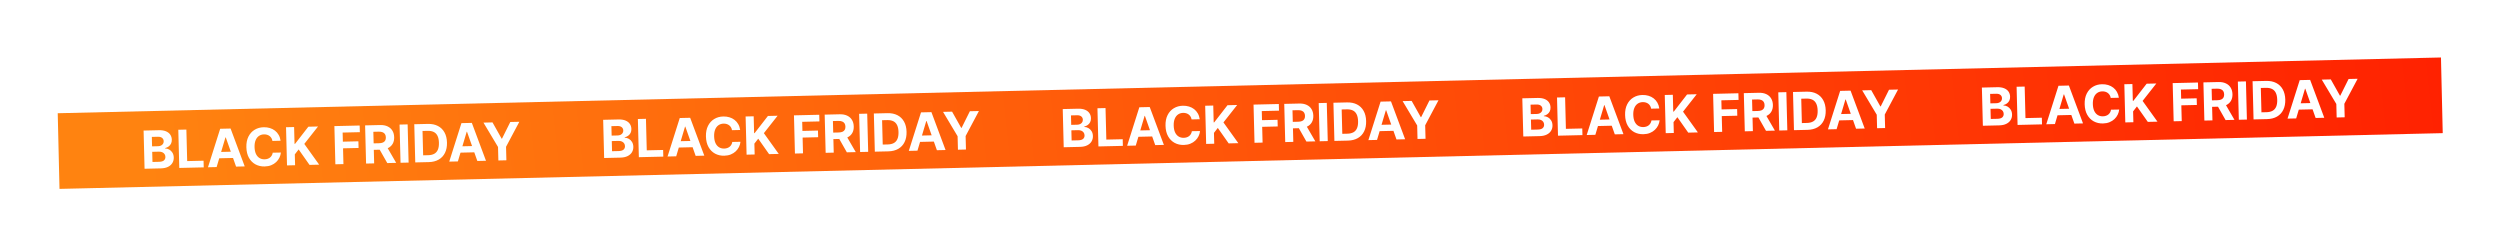
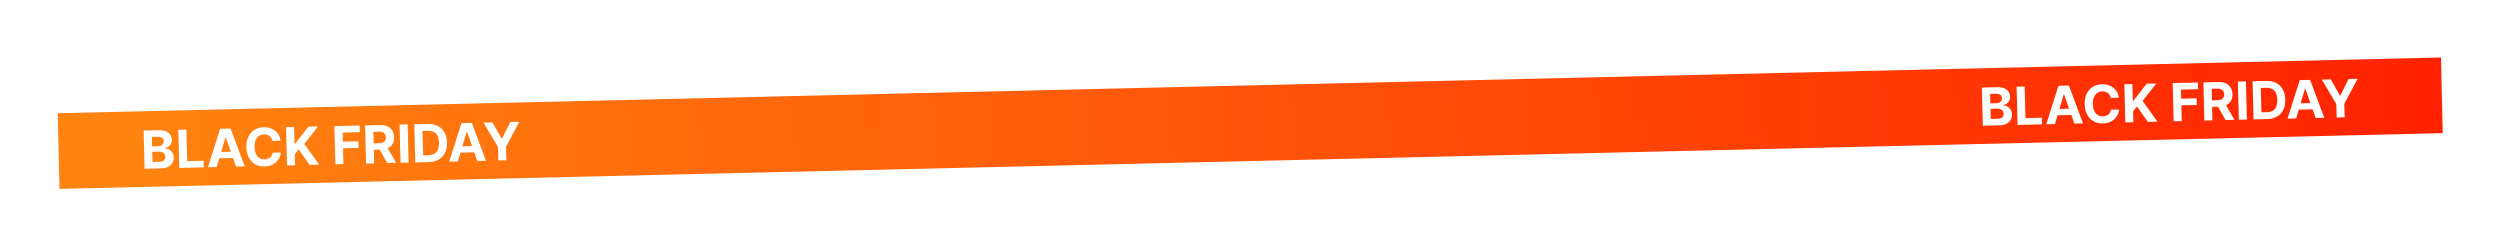
<svg xmlns="http://www.w3.org/2000/svg" width="1904" height="187" viewBox="0 0 1904 187" fill="none">
  <g filter="url(#filter0_d_4429_4711)">
    <rect width="1815.57" height="57.636" transform="translate(43.964 86.236) rotate(-1.34)" fill="url(#paint0_linear_4429_4711)" />
    <path d="M110.102 128.52L109.357 99.439L121.001 99.166C123.141 99.116 124.934 99.391 126.38 99.992C127.825 100.593 128.922 101.448 129.671 102.558C130.419 103.658 130.812 104.937 130.849 106.395C130.878 107.531 130.676 108.535 130.244 109.407C129.811 110.27 129.205 110.985 128.423 111.553C127.651 112.111 126.762 112.515 125.755 112.766L125.762 113.05C126.871 113.071 127.916 113.36 128.896 113.914C129.886 114.469 130.697 115.26 131.33 116.287C131.962 117.305 132.297 118.528 132.333 119.958C132.373 121.501 132.025 122.887 131.289 124.117C130.562 125.337 129.465 126.315 127.996 127.05C126.528 127.785 124.705 128.178 122.528 128.229L110.102 128.52ZM116.122 123.349L121.135 123.232C122.848 123.192 124.09 122.836 124.859 122.165C125.628 121.483 125.998 120.594 125.97 119.496C125.949 118.691 125.737 117.986 125.333 117.379C124.929 116.773 124.363 116.303 123.634 115.97C122.915 115.636 122.064 115.481 121.079 115.504L115.924 115.625L116.122 123.349ZM115.818 111.464L120.376 111.357C121.219 111.338 121.963 111.173 122.608 110.865C123.263 110.546 123.773 110.108 124.138 109.55C124.512 108.992 124.689 108.33 124.669 107.563C124.643 106.512 124.247 105.673 123.482 105.047C122.728 104.421 121.668 104.123 120.305 104.155L115.633 104.265L115.818 111.464ZM136.54 127.901L135.795 98.82L141.944 98.676L142.559 122.688L155.027 122.397L155.157 127.466L136.54 127.901ZM164.984 127.236L158.395 127.39L167.69 98.074L175.614 97.889L186.384 126.736L179.795 126.89L171.936 104.624L171.708 104.63L164.984 127.236ZM164.279 115.815L179.843 115.451L179.966 120.25L164.402 120.614L164.279 115.815ZM213.694 107.185L207.475 107.331C207.34 106.529 207.09 105.819 206.724 105.203C206.357 104.577 205.894 104.048 205.333 103.616C204.773 103.184 204.13 102.858 203.404 102.638C202.688 102.418 201.913 102.317 201.08 102.337C199.575 102.372 198.273 102.777 197.176 103.551C196.077 104.315 195.239 105.415 194.66 106.849C194.081 108.274 193.817 109.995 193.868 112.011C193.922 114.084 194.274 115.819 194.925 117.215C195.586 118.611 196.485 119.656 197.62 120.349C198.756 121.042 200.057 121.372 201.525 121.337C202.348 121.318 203.107 121.191 203.802 120.957C204.507 120.723 205.128 120.391 205.667 119.962C206.205 119.523 206.646 118.996 206.99 118.382C207.344 117.768 207.582 117.071 207.704 116.291L213.925 116.174C213.798 117.512 213.429 118.809 212.817 120.064C212.214 121.31 211.385 122.433 210.331 123.433C209.286 124.424 208.028 125.22 206.556 125.823C205.093 126.416 203.429 126.735 201.564 126.778C198.97 126.839 196.636 126.306 194.561 125.18C192.496 124.054 190.843 122.392 189.602 120.195C188.371 117.998 187.715 115.319 187.634 112.157C187.553 108.986 188.08 106.274 189.216 104.021C190.352 101.769 191.928 100.036 193.943 98.824C195.957 97.602 198.243 96.962 200.799 96.902C202.484 96.862 204.052 97.062 205.503 97.502C206.964 97.942 208.265 98.603 209.405 99.485C210.545 100.358 211.482 101.44 212.216 102.73C212.96 104.02 213.452 105.505 213.694 107.185ZM218.588 125.982L217.843 96.901L223.992 96.757L224.32 109.58L224.704 109.571L234.841 96.503L242.211 96.331L231.752 109.605L243.084 125.409L235.728 125.581L227.455 113.811L224.525 117.574L224.737 125.838L218.588 125.982ZM255.414 125.121L254.669 96.039L273.925 95.589L274.055 100.658L260.948 100.965L261.125 107.894L272.954 107.618L273.084 112.687L261.255 112.964L261.563 124.977L255.414 125.121ZM278.806 124.574L278.061 95.492L289.535 95.224C291.731 95.172 293.616 95.522 295.189 96.271C296.771 97.011 297.987 98.086 298.838 99.496C299.698 100.897 300.152 102.558 300.202 104.48C300.251 106.411 299.877 108.082 299.08 109.493C298.282 110.895 297.102 111.983 295.54 112.759C293.987 113.534 292.094 113.947 289.86 114L282.177 114.179L282.051 109.238L288.739 109.081C289.913 109.054 290.884 108.87 291.652 108.53C292.42 108.19 292.985 107.694 293.347 107.041C293.719 106.388 293.893 105.584 293.868 104.628C293.843 103.662 293.628 102.853 293.223 102.199C292.828 101.545 292.233 101.057 291.438 100.735C290.653 100.403 289.668 100.25 288.485 100.278L284.338 100.375L284.955 124.43L278.806 124.574ZM294.173 110.972L301.74 124.037L294.952 124.196L287.541 111.127L294.173 110.972ZM310.453 94.734L311.198 123.816L305.049 123.96L304.304 94.878L310.453 94.734ZM326.566 123.456L316.257 123.698L315.512 94.616L325.906 94.373C328.832 94.305 331.365 94.828 333.506 95.943C335.647 97.049 337.313 98.672 338.504 100.813C339.705 102.954 340.345 105.535 340.422 108.554C340.5 111.584 339.994 114.201 338.904 116.405C337.824 118.609 336.233 120.318 334.133 121.532C332.042 122.746 329.52 123.387 326.566 123.456ZM322.27 118.286L326.176 118.194C327.993 118.152 329.514 117.794 330.738 117.121C331.971 116.439 332.882 115.409 333.472 114.031C334.071 112.644 334.343 110.866 334.287 108.698C334.232 106.549 333.87 104.8 333.201 103.452C332.541 102.104 331.583 101.122 330.326 100.507C329.07 99.892 327.532 99.606 325.715 99.649L321.795 99.74L322.27 118.286ZM348.723 122.938L342.134 123.092L351.429 93.776L359.353 93.591L370.123 122.438L363.534 122.592L355.674 100.326L355.447 100.332L348.723 122.938ZM348.018 111.517L363.582 111.153L363.705 115.952L348.141 116.316L348.018 111.517ZM368.207 93.384L375.094 93.222L382.047 105.592L382.331 105.585L388.641 92.906L395.529 92.745L385.402 111.793L385.666 122.074L379.56 122.217L379.296 111.936L368.207 93.384Z" fill="white" />
-     <path d="M460.113 120.332L459.368 91.251L471.013 90.979C473.152 90.929 474.945 91.204 476.391 91.805C477.837 92.406 478.934 93.261 479.682 94.371C480.43 95.471 480.823 96.75 480.86 98.208C480.889 99.344 480.688 100.348 480.255 101.22C479.823 102.082 479.216 102.798 478.435 103.365C477.663 103.923 476.773 104.328 475.766 104.579L475.773 104.863C476.882 104.884 477.927 105.172 478.907 105.727C479.897 106.282 480.708 107.073 481.341 108.1C481.973 109.117 482.308 110.341 482.344 111.77C482.384 113.313 482.036 114.7 481.3 115.929C480.573 117.149 479.476 118.127 478.008 118.862C476.539 119.598 474.716 119.991 472.539 120.042L460.113 120.332ZM466.133 115.162L471.146 115.045C472.86 115.004 474.101 114.649 474.87 113.977C475.639 113.296 476.009 112.406 475.981 111.308C475.96 110.504 475.748 109.798 475.344 109.192C474.94 108.586 474.374 108.116 473.646 107.782C472.927 107.449 472.075 107.293 471.09 107.316L465.935 107.437L466.133 115.162ZM465.829 103.276L470.387 103.17C471.23 103.15 471.974 102.986 472.62 102.677C473.275 102.359 473.784 101.921 474.149 101.363C474.523 100.804 474.7 100.142 474.681 99.375C474.654 98.324 474.258 97.486 473.494 96.86C472.739 96.233 471.68 95.936 470.316 95.968L465.644 96.077L465.829 103.276ZM486.551 119.714L485.806 90.633L491.955 90.489L492.57 114.501L505.039 114.209L505.168 119.278L486.551 119.714ZM514.995 119.049L508.406 119.203L517.701 89.886L525.625 89.701L536.396 118.548L529.807 118.702L521.947 96.437L521.72 96.442L514.995 119.049ZM514.291 107.627L529.854 107.263L529.977 112.063L514.414 112.427L514.291 107.627ZM563.706 98.998L557.486 99.143C557.352 98.341 557.101 97.632 556.735 97.015C556.368 96.389 555.905 95.86 555.344 95.428C554.784 94.996 554.141 94.67 553.415 94.45C552.699 94.23 551.925 94.13 551.092 94.149C549.586 94.185 548.285 94.589 547.187 95.363C546.089 96.128 545.25 97.227 544.671 98.662C544.092 100.087 543.828 101.807 543.88 103.824C543.933 105.897 544.285 107.631 544.937 109.028C545.598 110.423 546.496 111.468 547.631 112.161C548.767 112.855 550.068 113.184 551.536 113.15C552.359 113.131 553.119 113.004 553.814 112.77C554.518 112.535 555.14 112.204 555.678 111.774C556.216 111.335 556.657 110.809 557.002 110.195C557.355 109.58 557.593 108.883 557.715 108.103L563.936 107.986C563.809 109.325 563.44 110.622 562.828 111.877C562.225 113.122 561.397 114.245 560.342 115.246C559.297 116.236 558.039 117.033 556.567 117.636C555.104 118.229 553.441 118.547 551.576 118.591C548.982 118.651 546.647 118.119 544.572 116.993C542.507 115.866 540.854 114.205 539.613 112.008C538.383 109.811 537.727 107.131 537.646 103.969C537.564 100.798 538.092 98.086 539.227 95.834C540.363 93.581 541.939 91.849 543.954 90.636C545.969 89.415 548.254 88.774 550.81 88.714C552.495 88.675 554.064 88.875 555.515 89.315C556.975 89.754 558.276 90.415 559.416 91.298C560.556 92.171 561.493 93.252 562.227 94.543C562.971 95.832 563.464 97.317 563.706 98.998ZM568.599 117.795L567.854 88.713L574.003 88.57L574.332 101.392L574.715 101.383L584.852 88.316L592.222 88.143L581.764 101.417L593.095 117.222L585.739 117.394L577.467 105.624L574.536 109.387L574.748 117.651L568.599 117.795ZM605.425 116.933L604.68 87.852L623.936 87.401L624.066 92.471L610.959 92.777L611.136 99.707L622.965 99.43L623.095 104.5L611.266 104.776L611.574 116.789L605.425 116.933ZM628.817 116.386L628.072 87.305L639.546 87.036C641.743 86.985 643.627 87.334 645.2 88.083C646.782 88.823 647.998 89.898 648.849 91.309C649.709 92.709 650.164 94.371 650.213 96.292C650.262 98.223 649.888 99.895 649.091 101.306C648.293 102.707 647.113 103.796 645.551 104.571C643.999 105.346 642.105 105.76 639.871 105.812L632.188 105.992L632.062 101.05L638.75 100.894C639.924 100.866 640.895 100.683 641.663 100.343C642.431 100.003 642.996 99.506 643.359 98.854C643.73 98.201 643.904 97.397 643.879 96.44C643.855 95.475 643.64 94.665 643.235 94.012C642.839 93.358 642.244 92.87 641.449 92.547C640.664 92.215 639.68 92.063 638.496 92.091L634.35 92.188L634.966 116.242L628.817 116.386ZM644.184 102.784L651.751 115.85L644.963 116.008L637.552 102.94L644.184 102.784ZM660.464 86.547L661.209 115.628L655.06 115.772L654.315 86.691L660.464 86.547ZM676.577 115.269L666.268 115.51L665.523 86.429L675.918 86.186C678.843 86.117 681.376 86.64 683.517 87.755C685.658 88.861 687.324 90.484 688.516 92.626C689.717 94.767 690.356 97.347 690.433 100.367C690.511 103.396 690.005 106.013 688.915 108.217C687.835 110.421 686.245 112.13 684.144 113.344C682.053 114.558 679.531 115.2 676.577 115.269ZM672.282 110.098L676.187 110.007C678.005 109.964 679.525 109.607 680.749 108.934C681.982 108.251 682.893 107.221 683.483 105.844C684.082 104.456 684.354 102.678 684.299 100.51C684.244 98.362 683.881 96.613 683.212 95.265C682.552 93.916 681.594 92.934 680.338 92.32C679.081 91.705 677.544 91.419 675.726 91.461L671.807 91.553L672.282 110.098ZM698.734 114.751L692.145 114.905L701.44 85.588L709.364 85.403L720.134 114.25L713.545 114.404L705.686 92.139L705.458 92.144L698.734 114.751ZM698.029 103.329L713.593 102.965L713.716 107.765L698.152 108.129L698.029 103.329ZM718.218 85.196L725.105 85.035L732.058 97.404L732.342 97.397L738.653 84.718L745.54 84.557L735.414 103.606L735.677 113.886L729.571 114.029L729.307 103.749L718.218 85.196Z" fill="white" />
-     <path d="M810.124 112.145L809.379 83.064L821.024 82.791C823.164 82.741 824.956 83.016 826.402 83.617C827.848 84.218 828.945 85.073 829.693 86.183C830.441 87.283 830.834 88.562 830.871 90.02C830.9 91.156 830.699 92.16 830.267 93.032C829.834 93.895 829.227 94.61 828.446 95.178C827.674 95.736 826.784 96.14 825.777 96.391L825.784 96.675C826.893 96.697 827.938 96.985 828.918 97.54C829.908 98.094 830.72 98.885 831.352 99.912C831.984 100.93 832.319 102.153 832.356 103.583C832.395 105.126 832.047 106.512 831.311 107.742C830.585 108.962 829.487 109.94 828.019 110.675C826.55 111.41 824.727 111.803 822.55 111.854L810.124 112.145ZM816.145 106.974L821.157 106.857C822.871 106.817 824.112 106.461 824.881 105.79C825.65 105.108 826.02 104.219 825.992 103.121C825.972 102.316 825.759 101.611 825.355 101.004C824.952 100.398 824.385 99.928 823.657 99.595C822.938 99.261 822.086 99.106 821.101 99.129L815.947 99.249L816.145 106.974ZM815.84 95.089L820.398 94.982C821.241 94.963 821.985 94.798 822.631 94.49C823.286 94.171 823.796 93.733 824.16 93.175C824.534 92.617 824.712 91.954 824.692 91.188C824.665 90.137 824.269 89.298 823.505 88.672C822.75 88.046 821.691 87.749 820.328 87.78L815.656 87.89L815.84 95.089ZM836.563 111.526L835.817 82.445L841.966 82.301L842.582 106.313L855.05 106.022L855.18 111.091L836.563 111.526ZM865.006 110.861L858.417 111.015L867.712 81.699L875.636 81.514L886.407 110.361L879.818 110.515L871.958 88.249L871.731 88.254L865.006 110.861ZM864.302 99.44L879.866 99.076L879.989 103.875L864.425 104.239L864.302 99.44ZM913.717 90.81L907.497 90.956C907.363 90.154 907.113 89.445 906.746 88.828C906.38 88.202 905.916 87.673 905.356 87.241C904.795 86.809 904.152 86.483 903.427 86.263C902.711 86.043 901.936 85.942 901.103 85.962C899.598 85.997 898.296 86.402 897.198 87.176C896.1 87.94 895.261 89.04 894.682 90.474C894.103 91.899 893.839 93.62 893.891 95.636C893.944 97.709 894.296 99.444 894.948 100.84C895.609 102.236 896.507 103.281 897.643 103.974C898.778 104.667 900.08 104.997 901.547 104.962C902.371 104.943 903.13 104.816 903.825 104.582C904.529 104.348 905.151 104.016 905.689 103.587C906.227 103.148 906.669 102.621 907.013 102.007C907.367 101.393 907.604 100.696 907.727 99.916L913.947 99.799C913.82 101.137 913.451 102.434 912.839 103.689C912.236 104.935 911.408 106.058 910.354 107.058C909.308 108.049 908.05 108.845 906.578 109.448C905.116 110.041 903.452 110.36 901.587 110.403C898.993 110.464 896.658 109.931 894.583 108.805C892.518 107.679 890.865 106.017 889.625 103.82C888.394 101.623 887.738 98.944 887.657 95.782C887.576 92.611 888.103 89.899 889.239 87.646C890.375 85.394 891.95 83.661 893.965 82.449C895.98 81.227 898.265 80.587 900.821 80.527C902.507 80.487 904.075 80.687 905.526 81.127C906.986 81.567 908.287 82.228 909.427 83.11C910.568 83.983 911.505 85.065 912.239 86.355C912.982 87.645 913.475 89.13 913.717 90.81ZM918.61 109.607L917.865 80.526L924.014 80.382L924.343 93.204L924.726 93.195L934.864 80.128L942.234 79.956L931.775 93.23L943.107 109.034L935.751 109.206L927.478 97.436L924.548 101.199L924.759 109.463L918.61 109.607ZM955.436 108.746L954.691 79.664L973.947 79.214L974.077 84.283L960.97 84.59L961.148 91.519L972.977 91.243L973.107 96.312L961.277 96.589L961.585 108.602L955.436 108.746ZM978.828 108.199L978.083 79.117L989.557 78.849C991.754 78.797 993.638 79.147 995.211 79.896C996.793 80.636 998.009 81.711 998.86 83.121C999.72 84.522 1000.17 86.183 1000.22 88.105C1000.27 90.036 999.9 91.707 999.102 93.118C998.304 94.52 997.125 95.608 995.562 96.384C994.01 97.159 992.116 97.573 989.882 97.625L982.2 97.805L982.073 92.863L988.761 92.706C989.935 92.679 990.906 92.495 991.674 92.155C992.443 91.815 993.008 91.319 993.37 90.666C993.741 90.013 993.915 89.209 993.891 88.253C993.866 87.287 993.651 86.478 993.246 85.824C992.85 85.17 992.255 84.682 991.461 84.36C990.675 84.028 989.691 83.876 988.508 83.903L984.361 84L984.977 108.055L978.828 108.199ZM994.195 94.597L1001.76 107.662L994.974 107.821L987.563 94.752L994.195 94.597ZM1010.47 78.359L1011.22 107.441L1005.07 107.585L1004.33 78.503L1010.47 78.359ZM1026.59 107.081L1016.28 107.323L1015.53 78.241L1025.93 77.998C1028.85 77.93 1031.39 78.453 1033.53 79.568C1035.67 80.674 1037.34 82.297 1038.53 84.438C1039.73 86.579 1040.37 89.16 1040.44 92.18C1040.52 95.209 1040.02 97.826 1038.93 100.03C1037.85 102.234 1036.26 103.943 1034.16 105.157C1032.06 106.371 1029.54 107.012 1026.59 107.081ZM1022.29 101.911L1026.2 101.819C1028.02 101.777 1029.54 101.419 1030.76 100.746C1031.99 100.064 1032.9 99.034 1033.49 97.656C1034.09 96.269 1034.37 94.491 1034.31 92.323C1034.25 90.174 1033.89 88.425 1033.22 87.077C1032.56 85.728 1031.61 84.747 1030.35 84.132C1029.09 83.517 1027.55 83.231 1025.74 83.274L1021.82 83.365L1022.29 101.911ZM1048.75 106.563L1042.16 106.717L1051.45 77.401L1059.37 77.216L1070.15 106.063L1063.56 106.217L1055.7 83.951L1055.47 83.957L1048.75 106.563ZM1048.04 95.142L1063.6 94.778L1063.73 99.577L1048.16 99.941L1048.04 95.142ZM1068.23 77.009L1075.12 76.847L1082.07 89.217L1082.35 89.21L1088.66 76.531L1095.55 76.37L1085.42 95.418L1085.69 105.699L1079.58 105.842L1079.32 95.561L1068.23 77.009Z" fill="white" />
-     <path d="M1160.14 103.957L1159.39 74.876L1171.04 74.604C1173.17 74.554 1174.97 74.829 1176.41 75.43C1177.86 76.031 1178.96 76.886 1179.7 77.996C1180.45 79.096 1180.85 80.375 1180.88 81.833C1180.91 82.969 1180.71 83.973 1180.28 84.845C1179.85 85.707 1179.24 86.423 1178.46 86.99C1177.69 87.548 1176.8 87.953 1175.79 88.204L1175.8 88.487C1176.9 88.509 1177.95 88.797 1178.93 89.352C1179.92 89.907 1180.73 90.698 1181.36 91.725C1182 92.742 1182.33 93.966 1182.37 95.395C1182.41 96.939 1182.06 98.325 1181.32 99.555C1180.6 100.774 1179.5 101.752 1178.03 102.487C1176.56 103.223 1174.74 103.616 1172.56 103.667L1160.14 103.957ZM1166.16 98.787L1171.17 98.669C1172.88 98.629 1174.12 98.274 1174.89 97.602C1175.66 96.921 1176.03 96.031 1176 94.933C1175.98 94.129 1175.77 93.423 1175.37 92.817C1174.96 92.211 1174.4 91.741 1173.67 91.407C1172.95 91.074 1172.1 90.918 1171.11 90.942L1165.96 91.062L1166.16 98.787ZM1165.85 86.901L1170.41 86.795C1171.25 86.775 1172 86.611 1172.64 86.302C1173.3 85.984 1173.81 85.546 1174.17 84.988C1174.55 84.43 1174.72 83.767 1174.7 83C1174.68 81.949 1174.28 81.111 1173.52 80.485C1172.76 79.858 1171.7 79.561 1170.34 79.593L1165.67 79.702L1165.85 86.901ZM1186.57 103.339L1185.83 74.258L1191.98 74.114L1192.59 98.126L1205.06 97.834L1205.19 102.903L1186.57 103.339ZM1215.02 102.674L1208.43 102.828L1217.72 73.511L1225.65 73.326L1236.42 102.173L1229.83 102.327L1221.97 80.062L1221.74 80.067L1215.02 102.674ZM1214.31 91.252L1229.88 90.888L1230 95.688L1214.44 96.052L1214.31 91.252ZM1263.73 82.623L1257.51 82.768C1257.37 81.966 1257.12 81.257 1256.76 80.64C1256.39 80.014 1255.93 79.485 1255.37 79.053C1254.81 78.621 1254.16 78.295 1253.44 78.075C1252.72 77.855 1251.95 77.755 1251.11 77.774C1249.61 77.81 1248.31 78.214 1247.21 78.988C1246.11 79.753 1245.27 80.852 1244.69 82.287C1244.11 83.712 1243.85 85.432 1243.9 87.448C1243.96 89.522 1244.31 91.256 1244.96 92.653C1245.62 94.048 1246.52 95.093 1247.65 95.786C1248.79 96.48 1250.09 96.809 1251.56 96.775C1252.38 96.756 1253.14 96.629 1253.84 96.395C1254.54 96.16 1255.16 95.829 1255.7 95.399C1256.24 94.96 1256.68 94.434 1257.02 93.82C1257.38 93.205 1257.62 92.508 1257.74 91.728L1263.96 91.611C1263.83 92.95 1263.46 94.247 1262.85 95.502C1262.25 96.747 1261.42 97.87 1260.36 98.871C1259.32 99.861 1258.06 100.658 1256.59 101.261C1255.13 101.854 1253.46 102.172 1251.6 102.216C1249 102.276 1246.67 101.744 1244.59 100.618C1242.53 99.492 1240.88 97.83 1239.64 95.633C1238.4 93.436 1237.75 90.756 1237.67 87.594C1237.59 84.423 1238.11 81.711 1239.25 79.459C1240.39 77.206 1241.96 75.474 1243.98 74.261C1245.99 73.04 1248.28 72.399 1250.83 72.339C1252.52 72.3 1254.09 72.5 1255.54 72.94C1257 73.379 1258.3 74.04 1259.44 74.923C1260.58 75.796 1261.52 76.877 1262.25 78.168C1262.99 79.457 1263.49 80.942 1263.73 82.623ZM1268.62 101.42L1267.88 72.338L1274.03 72.195L1274.35 85.017L1274.74 85.008L1284.87 71.941L1292.24 71.768L1281.79 85.042L1293.12 100.847L1285.76 101.019L1277.49 89.249L1274.56 93.011L1274.77 101.276L1268.62 101.42ZM1305.45 100.558L1304.7 71.477L1323.96 71.026L1324.09 76.096L1310.98 76.402L1311.16 83.332L1322.99 83.055L1323.12 88.125L1311.29 88.401L1311.6 100.414L1305.45 100.558ZM1328.84 100.011L1328.09 70.93L1339.57 70.661C1341.77 70.61 1343.65 70.959 1345.22 71.708C1346.8 72.448 1348.02 73.523 1348.87 74.934C1349.73 76.334 1350.19 77.996 1350.24 79.917C1350.28 81.848 1349.91 83.52 1349.11 84.931C1348.32 86.332 1347.14 87.421 1345.57 88.196C1344.02 88.971 1342.13 89.385 1339.89 89.437L1332.21 89.617L1332.08 84.675L1338.77 84.519C1339.95 84.492 1340.92 84.308 1341.69 83.968C1342.45 83.628 1343.02 83.131 1343.38 82.479C1343.75 81.826 1343.93 81.022 1343.9 80.065C1343.88 79.1 1343.66 78.29 1343.26 77.637C1342.86 76.983 1342.27 76.495 1341.47 76.172C1340.69 75.84 1339.7 75.688 1338.52 75.716L1334.37 75.813L1334.99 99.867L1328.84 100.011ZM1344.21 86.409L1351.77 99.475L1344.99 99.633L1337.57 86.565L1344.21 86.409ZM1360.49 70.172L1361.23 99.253L1355.08 99.397L1354.34 70.316L1360.49 70.172ZM1376.6 98.894L1366.29 99.135L1365.55 70.054L1375.94 69.811C1378.87 69.742 1381.4 70.265 1383.54 71.38C1385.68 72.486 1387.35 74.109 1388.54 76.251C1389.74 78.392 1390.38 80.972 1390.46 83.992C1390.53 87.021 1390.03 89.638 1388.94 91.842C1387.86 94.046 1386.27 95.755 1384.17 96.969C1382.08 98.183 1379.55 98.825 1376.6 98.894ZM1372.3 93.723L1376.21 93.632C1378.03 93.589 1379.55 93.232 1380.77 92.559C1382 91.876 1382.92 90.846 1383.51 89.469C1384.1 88.081 1384.38 86.303 1384.32 84.135C1384.27 81.987 1383.9 80.238 1383.23 78.89C1382.57 77.541 1381.62 76.559 1380.36 75.945C1379.1 75.33 1377.57 75.044 1375.75 75.086L1371.83 75.178L1372.3 93.723ZM1398.76 98.376L1392.17 98.53L1401.46 69.213L1409.39 69.028L1420.16 97.875L1413.57 98.029L1405.71 75.764L1405.48 75.769L1398.76 98.376ZM1398.05 86.954L1413.62 86.59L1413.74 91.39L1398.17 91.754L1398.05 86.954ZM1418.24 68.821L1425.13 68.66L1432.08 81.029L1432.36 81.022L1438.68 68.343L1445.56 68.182L1435.44 87.231L1435.7 97.511L1429.59 97.654L1429.33 87.374L1418.24 68.821Z" fill="white" />
    <path d="M1510.15 95.77L1509.4 66.689L1521.05 66.416C1523.19 66.366 1524.98 66.641 1526.42 67.242C1527.87 67.843 1528.97 68.698 1529.72 69.808C1530.46 70.908 1530.86 72.187 1530.89 73.645C1530.92 74.781 1530.72 75.785 1530.29 76.657C1529.86 77.52 1529.25 78.235 1528.47 78.803C1527.7 79.361 1526.81 79.765 1525.8 80.016L1525.81 80.3C1526.92 80.322 1527.96 80.61 1528.94 81.165C1529.93 81.719 1530.74 82.51 1531.37 83.537C1532.01 84.555 1532.34 85.778 1532.38 87.208C1532.42 88.751 1532.07 90.137 1531.33 91.367C1530.61 92.587 1529.51 93.565 1528.04 94.3C1526.57 95.035 1524.75 95.428 1522.57 95.479L1510.15 95.77ZM1516.17 90.599L1521.18 90.482C1522.89 90.442 1524.13 90.086 1524.9 89.415C1525.67 88.734 1526.04 87.844 1526.01 86.746C1525.99 85.941 1525.78 85.236 1525.38 84.629C1524.97 84.023 1524.41 83.553 1523.68 83.22C1522.96 82.886 1522.11 82.731 1521.12 82.754L1515.97 82.874L1516.17 90.599ZM1515.86 78.714L1520.42 78.607C1521.26 78.588 1522.01 78.423 1522.65 78.115C1523.31 77.796 1523.82 77.358 1524.18 76.8C1524.56 76.242 1524.73 75.579 1524.71 74.813C1524.69 73.762 1524.29 72.923 1523.53 72.297C1522.77 71.671 1521.71 71.374 1520.35 71.405L1515.68 71.515L1515.86 78.714ZM1536.58 95.151L1535.84 66.07L1541.99 65.926L1542.6 89.938L1555.07 89.647L1555.2 94.716L1536.58 95.151ZM1565.03 94.486L1558.44 94.64L1567.73 65.324L1575.66 65.139L1586.43 93.986L1579.84 94.14L1571.98 71.874L1571.75 71.879L1565.03 94.486ZM1564.32 83.065L1579.89 82.701L1580.01 87.5L1564.45 87.864L1564.32 83.065ZM1613.74 74.435L1607.52 74.581C1607.39 73.779 1607.13 73.07 1606.77 72.453C1606.4 71.827 1605.94 71.298 1605.38 70.866C1604.82 70.434 1604.17 70.108 1603.45 69.888C1602.73 69.668 1601.96 69.567 1601.13 69.587C1599.62 69.622 1598.32 70.027 1597.22 70.801C1596.12 71.565 1595.28 72.665 1594.7 74.099C1594.13 75.524 1593.86 77.245 1593.91 79.261C1593.97 81.334 1594.32 83.069 1594.97 84.465C1595.63 85.861 1596.53 86.906 1597.66 87.599C1598.8 88.292 1600.1 88.622 1601.57 88.587C1602.39 88.568 1603.15 88.441 1603.85 88.207C1604.55 87.973 1605.17 87.641 1605.71 87.212C1606.25 86.773 1606.69 86.246 1607.04 85.632C1607.39 85.017 1607.63 84.32 1607.75 83.541L1613.97 83.424C1613.84 84.762 1613.47 86.059 1612.86 87.314C1612.26 88.56 1611.43 89.683 1610.38 90.683C1609.33 91.674 1608.07 92.47 1606.6 93.073C1605.14 93.666 1603.47 93.985 1601.61 94.028C1599.02 94.089 1596.68 93.556 1594.61 92.43C1592.54 91.304 1590.89 89.642 1589.65 87.445C1588.42 85.248 1587.76 82.569 1587.68 79.407C1587.6 76.236 1588.13 73.524 1589.26 71.271C1590.4 69.019 1591.97 67.286 1593.99 66.074C1596 64.852 1598.29 64.212 1600.84 64.152C1602.53 64.112 1604.1 64.312 1605.55 64.752C1607.01 65.192 1608.31 65.853 1609.45 66.735C1610.59 67.608 1611.53 68.69 1612.26 69.98C1613 71.27 1613.5 72.755 1613.74 74.435ZM1618.63 93.232L1617.89 64.151L1624.04 64.007L1624.36 76.829L1624.75 76.82L1634.89 63.753L1642.26 63.581L1631.8 76.855L1643.13 92.659L1635.77 92.831L1627.5 81.061L1624.57 84.824L1624.78 93.088L1618.63 93.232ZM1655.46 92.371L1654.71 63.289L1673.97 62.839L1674.1 67.908L1660.99 68.215L1661.17 75.144L1673 74.868L1673.13 79.937L1661.3 80.214L1661.61 92.227L1655.46 92.371ZM1678.85 91.824L1678.11 62.742L1689.58 62.474C1691.78 62.422 1693.66 62.772 1695.23 63.521C1696.82 64.261 1698.03 65.336 1698.88 66.746C1699.74 68.147 1700.2 69.808 1700.25 71.73C1700.3 73.661 1699.92 75.332 1699.12 76.743C1698.33 78.145 1697.15 79.233 1695.58 80.009C1694.03 80.784 1692.14 81.198 1689.9 81.25L1682.22 81.43L1682.1 76.488L1688.78 76.331C1689.96 76.304 1690.93 76.12 1691.7 75.78C1692.46 75.44 1693.03 74.944 1693.39 74.291C1693.76 73.638 1693.94 72.834 1693.91 71.878C1693.89 70.912 1693.67 70.103 1693.27 69.449C1692.87 68.795 1692.28 68.307 1691.48 67.985C1690.7 67.653 1689.71 67.501 1688.53 67.528L1684.38 67.625L1685 91.68L1678.85 91.824ZM1694.22 78.222L1701.78 91.287L1695 91.446L1687.59 78.377L1694.22 78.222ZM1710.5 61.984L1711.24 91.066L1705.09 91.21L1704.35 62.128L1710.5 61.984ZM1726.61 90.706L1716.3 90.948L1715.56 61.866L1725.95 61.623C1728.88 61.555 1731.41 62.078 1733.55 63.193C1735.69 64.299 1737.36 65.922 1738.55 68.063C1739.75 70.204 1740.39 72.785 1740.47 75.805C1740.54 78.834 1740.04 81.451 1738.95 83.655C1737.87 85.859 1736.28 87.568 1734.18 88.782C1732.09 89.996 1729.56 90.637 1726.61 90.706ZM1722.32 85.536L1726.22 85.444C1728.04 85.402 1729.56 85.044 1730.78 84.371C1732.02 83.689 1732.93 82.659 1733.52 81.281C1734.12 79.894 1734.39 78.116 1734.33 75.948C1734.28 73.799 1733.91 72.05 1733.25 70.702C1732.59 69.353 1731.63 68.372 1730.37 67.757C1729.11 67.142 1727.58 66.856 1725.76 66.899L1721.84 66.99L1722.32 85.536ZM1748.77 90.188L1742.18 90.342L1751.47 61.026L1759.4 60.841L1770.17 89.688L1763.58 89.842L1755.72 67.576L1755.49 67.582L1748.77 90.188ZM1748.06 78.767L1763.63 78.403L1763.75 83.202L1748.19 83.566L1748.06 78.767ZM1768.25 60.634L1775.14 60.472L1782.09 72.842L1782.38 72.835L1788.69 60.156L1795.57 59.995L1785.45 79.043L1785.71 89.324L1779.6 89.467L1779.34 79.186L1768.25 60.634Z" fill="white" />
  </g>
  <defs>
    <filter id="filter0_d_4429_4711" x="0.964" y="0.779" width="1902.42" height="186.078" filterUnits="userSpaceOnUse" color-interpolation-filters="sRGB">
      <feFlood flood-opacity="0" result="BackgroundImageFix" />
      <feColorMatrix in="SourceAlpha" type="matrix" values="0 0 0 0 0 0 0 0 0 0 0 0 0 0 0 0 0 0 127 0" result="hardAlpha" />
      <feOffset />
      <feGaussianBlur stdDeviation="21.5" />
      <feComposite in2="hardAlpha" operator="out" />
      <feColorMatrix type="matrix" values="0 0 0 0 1 0 0 0 0 0.512 0 0 0 0 0.062 0 0 0 0.5 0" />
      <feBlend mode="normal" in2="BackgroundImageFix" result="effect1_dropShadow_4429_4711" />
      <feBlend mode="normal" in="SourceGraphic" in2="effect1_dropShadow_4429_4711" result="shape" />
    </filter>
    <linearGradient id="paint0_linear_4429_4711" x1="65.41" y1="59.188" x2="1859.21" y2="-92.667" gradientUnits="userSpaceOnUse">
      <stop stop-color="#FF8310" />
      <stop offset="1" stop-color="#FF1F00" />
    </linearGradient>
  </defs>
</svg>